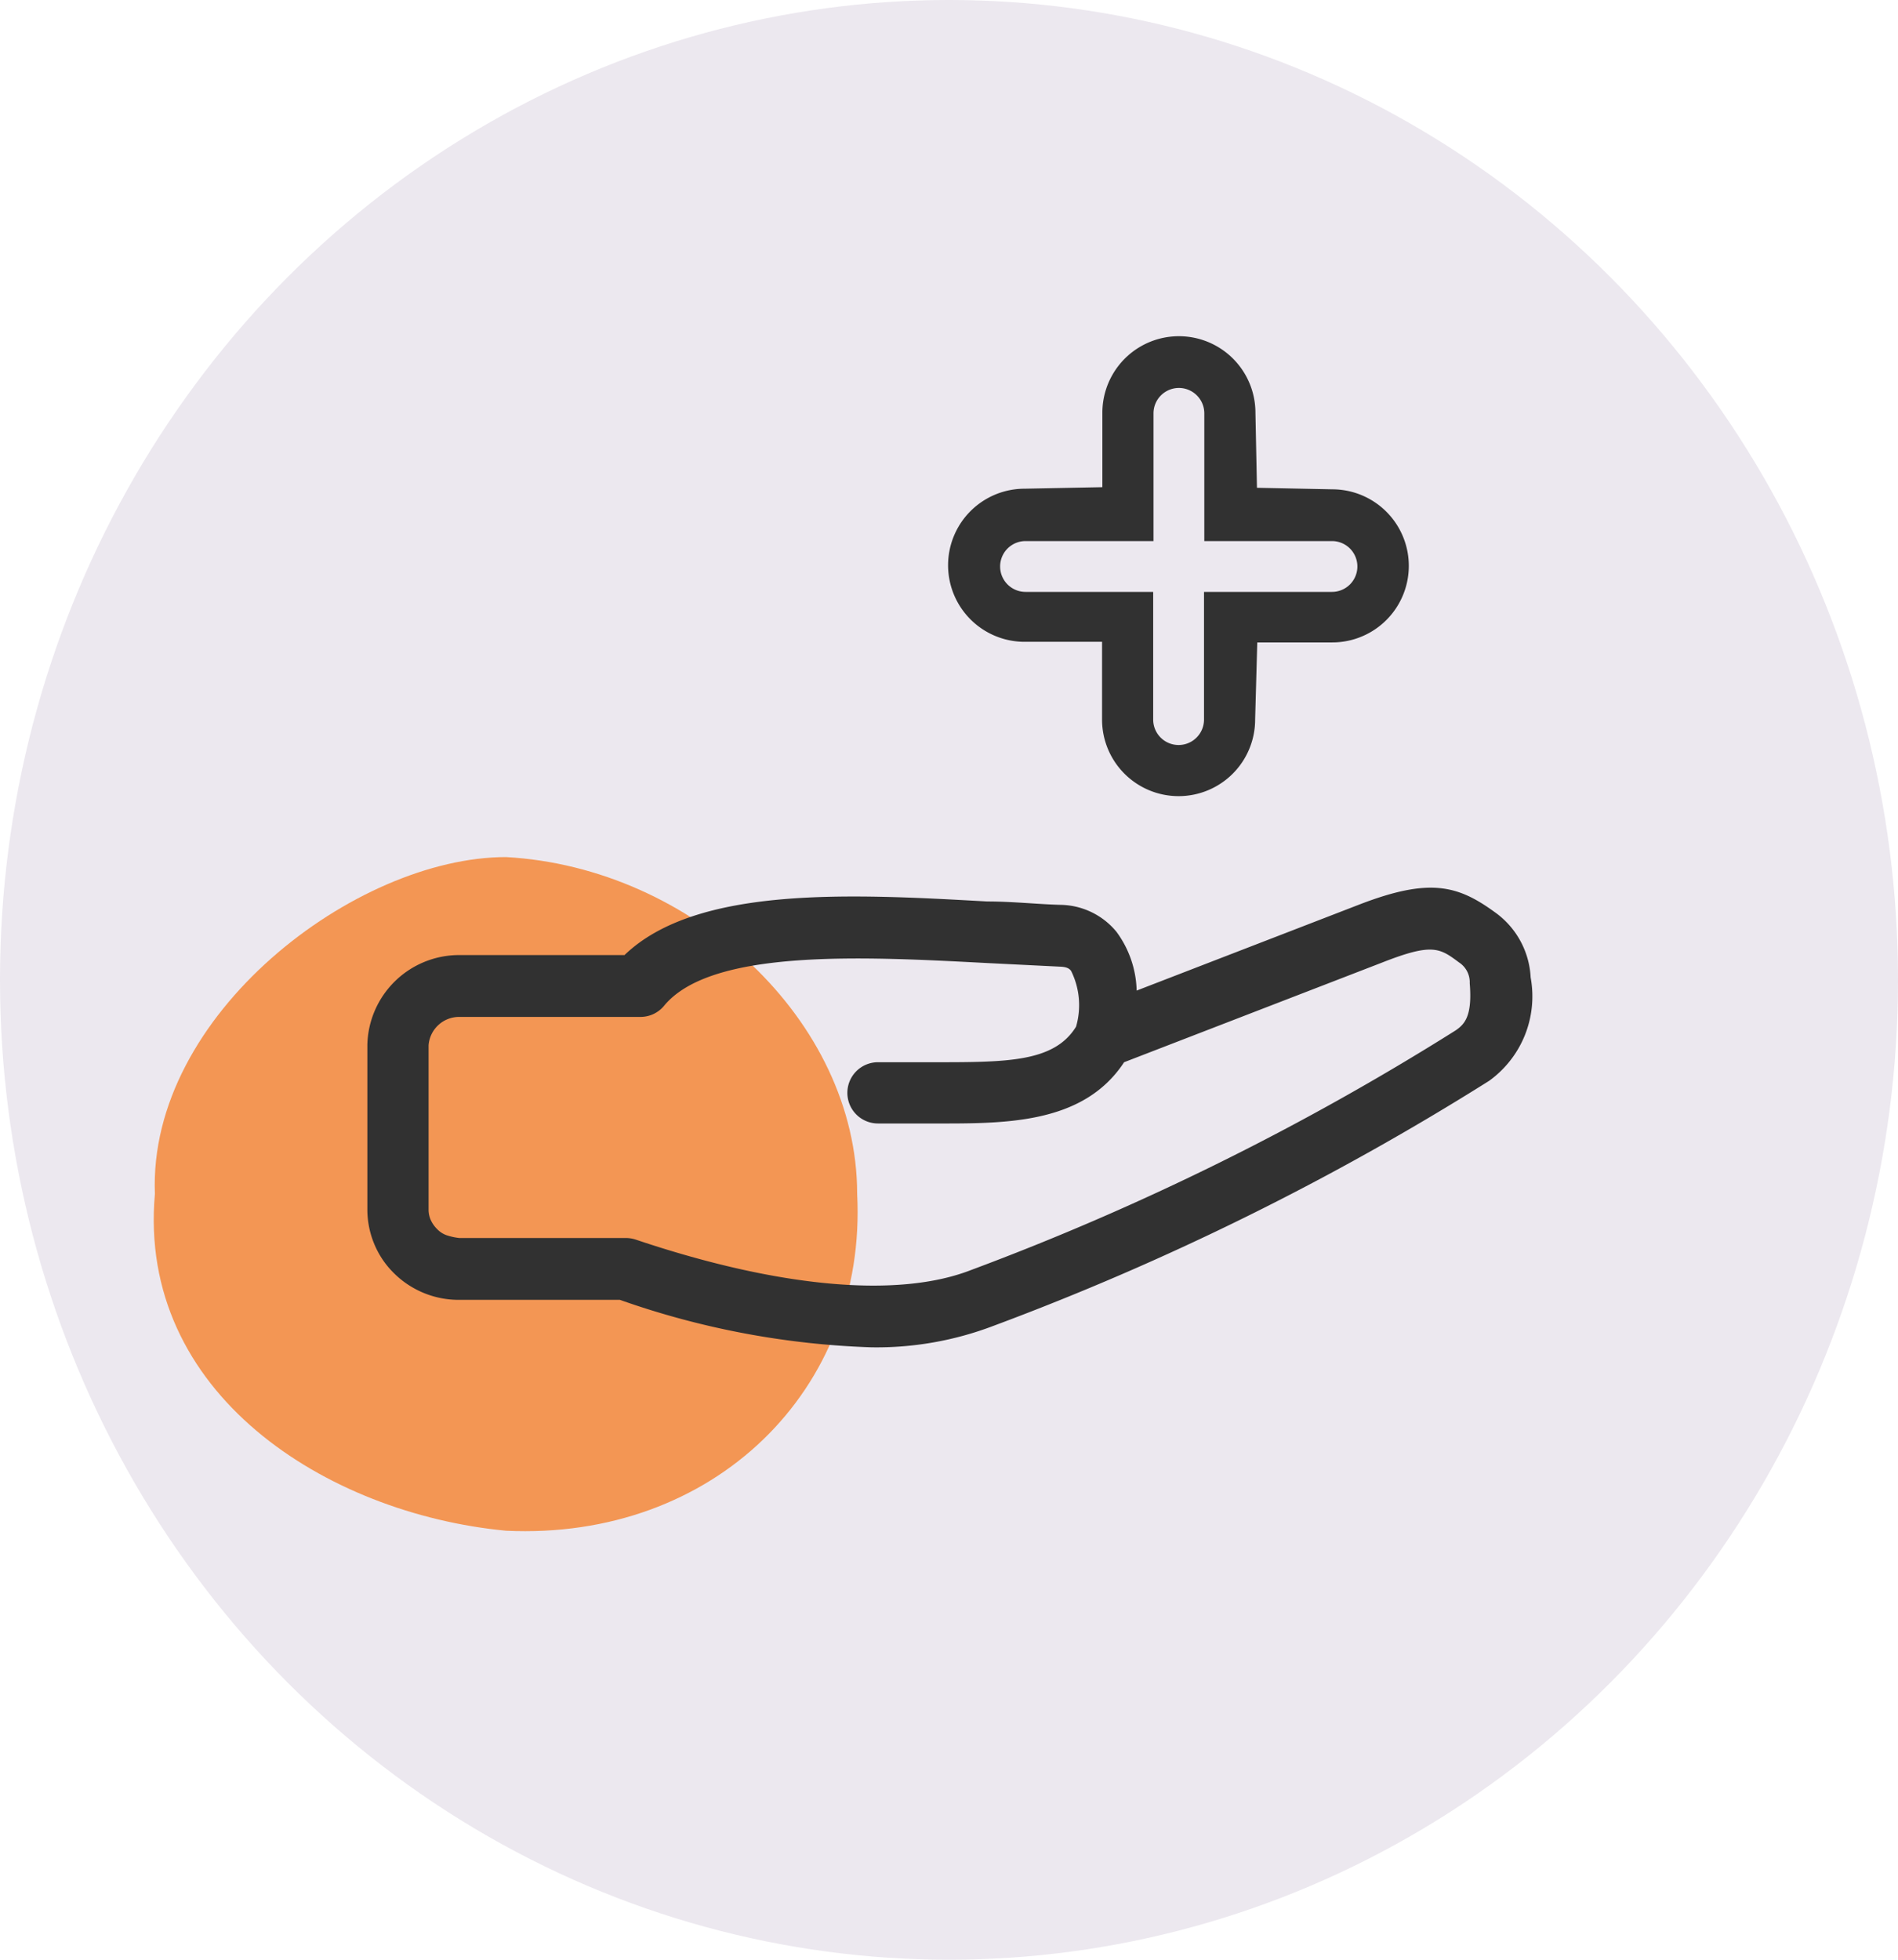
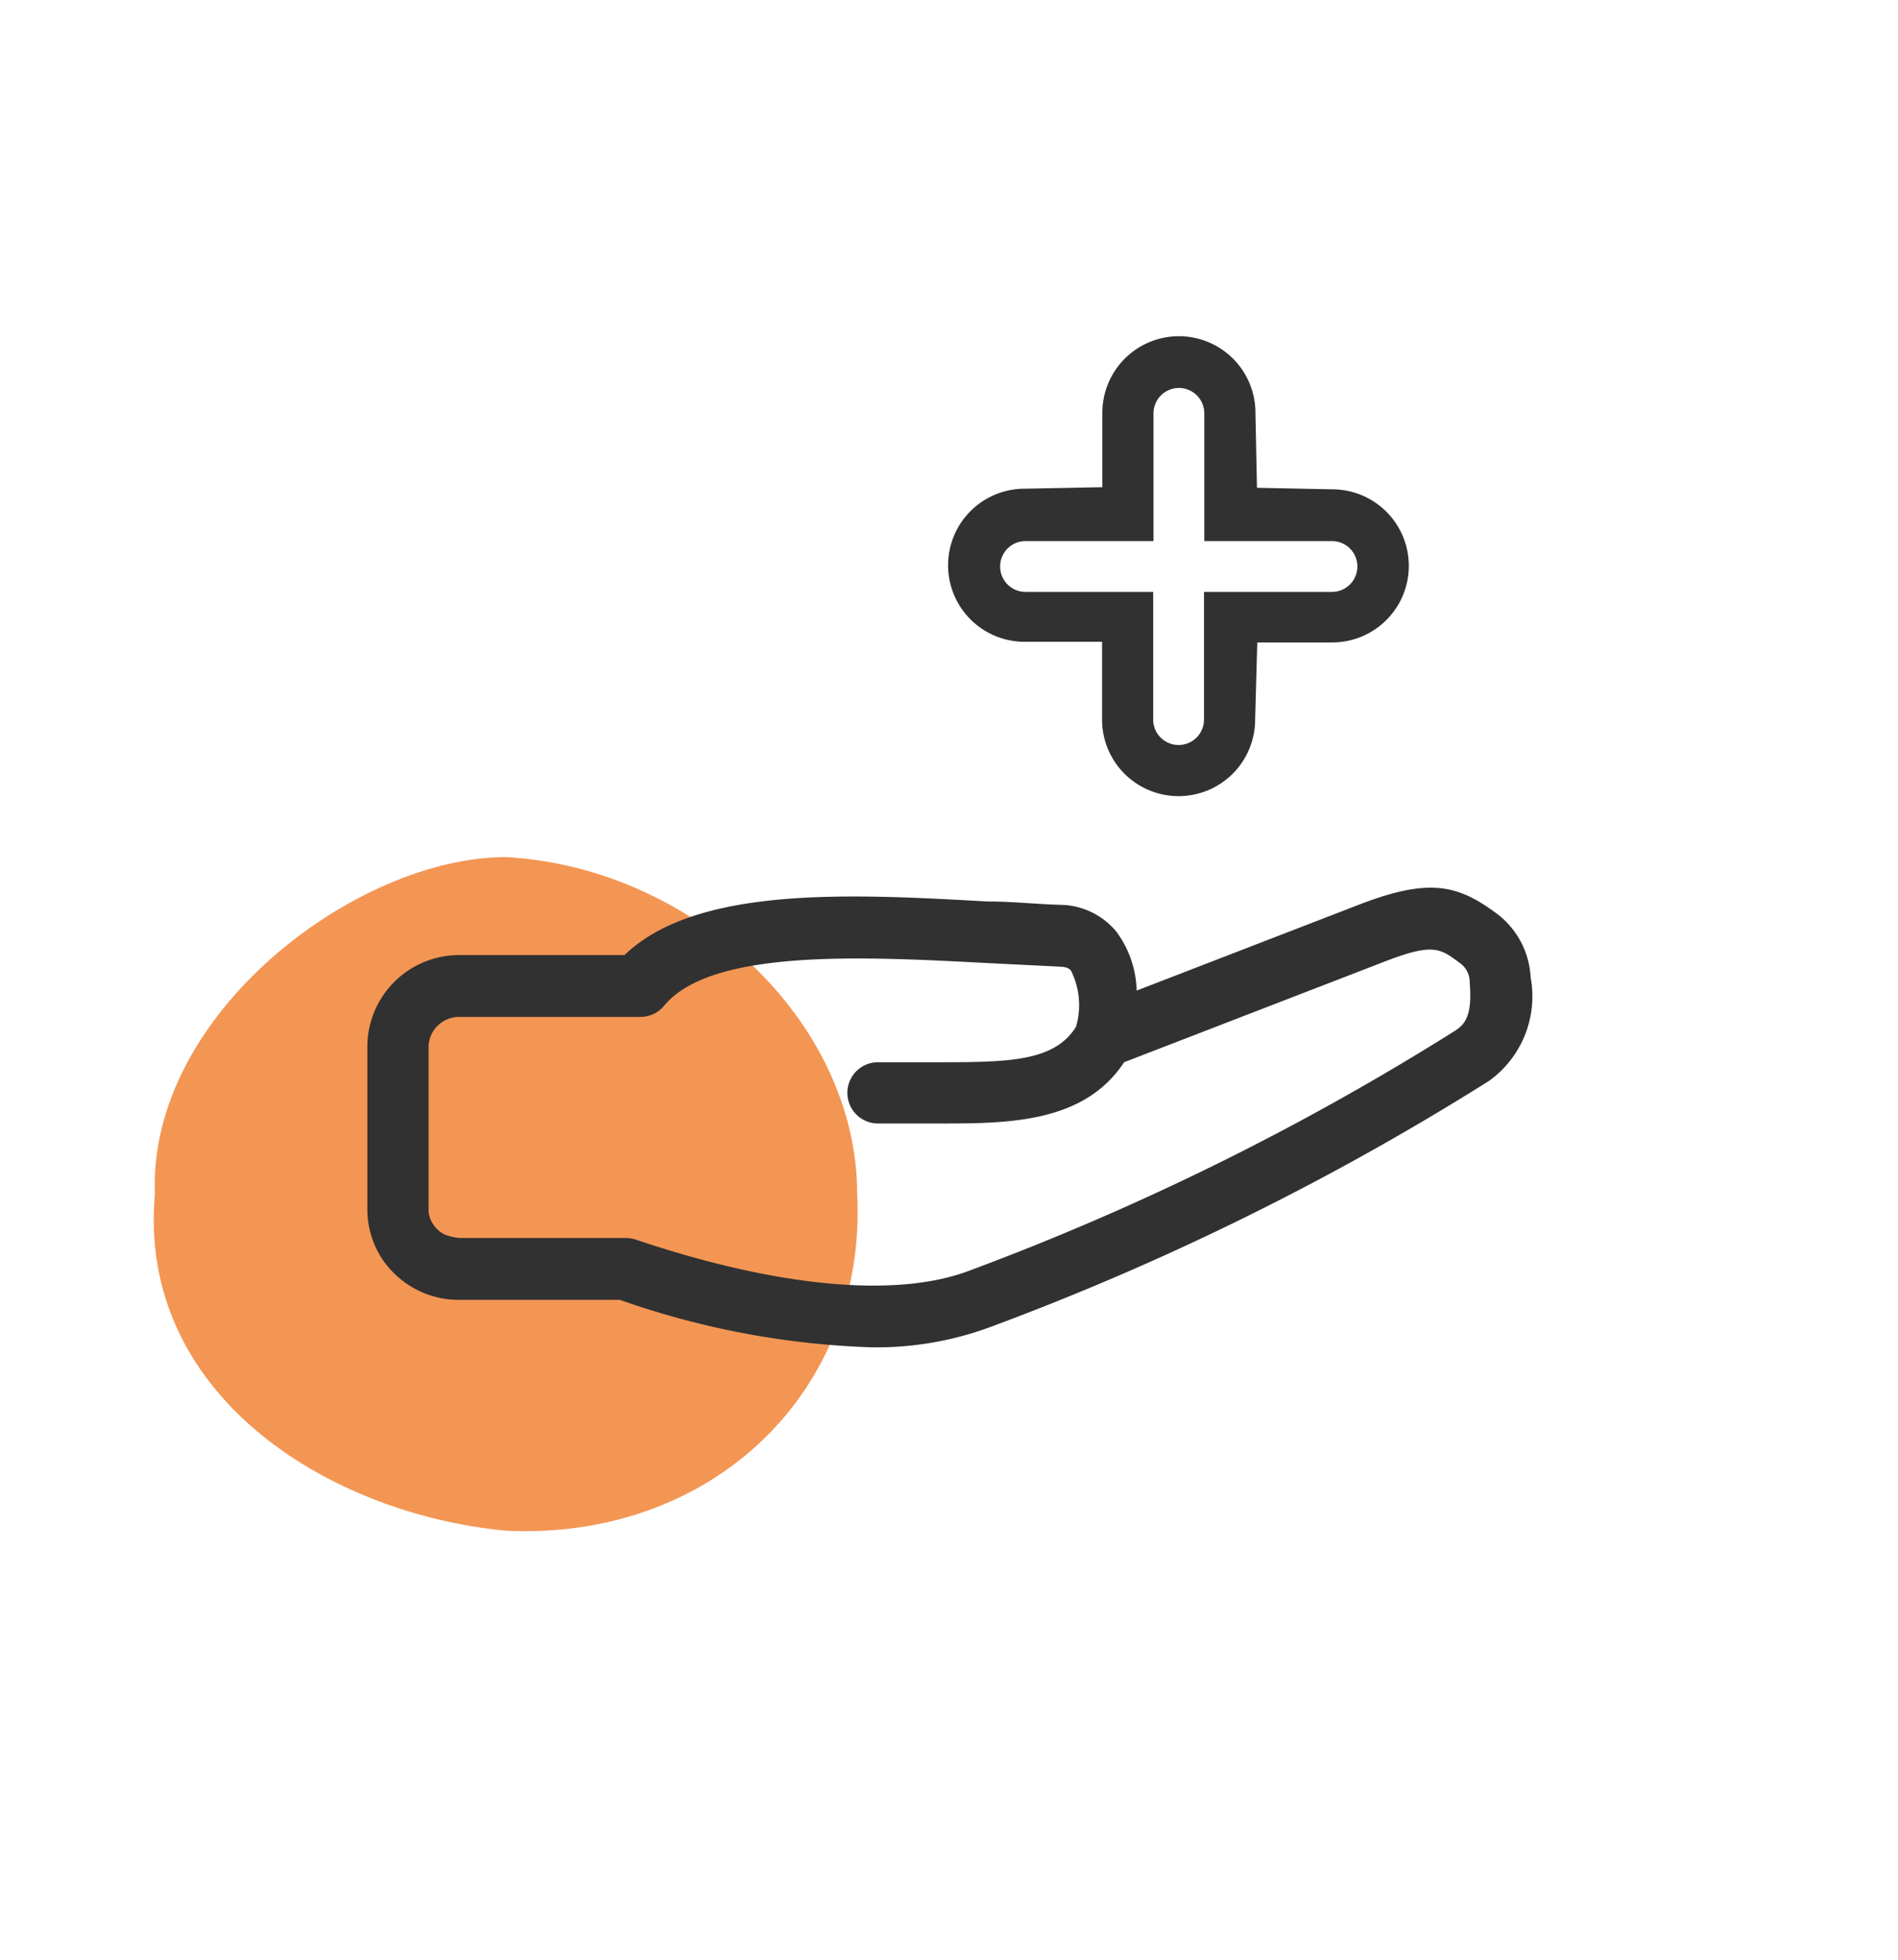
<svg xmlns="http://www.w3.org/2000/svg" id="Layer_1" data-name="Layer 1" viewBox="0 0 62 64">
  <defs>
    <style>.cls-1{fill:#e0d8e4;isolation:isolate;opacity:0.6;}.cls-2{fill:#f39654;}.cls-3{fill:#313131;}</style>
  </defs>
-   <ellipse class="cls-1" cx="31" cy="32" rx="31" ry="32" />
  <path class="cls-2" d="M303,402.49c0-5.63-5.36-10.66-11.47-11-4.91,0-11.7,5.14-11.47,11-.58,6.51,5.59,10.44,11.47,11C298.31,413.81,303.33,408.89,303,402.49Z" transform="translate(-275 -363.5)" />
  <path class="cls-3" d="M303.46,407.5a27.31,27.31,0,0,1-8.21-1.55l-5.28,0h0a3,3,0,0,1-2.08-.85,2.88,2.88,0,0,1-.65-.94A2.93,2.93,0,0,1,287,403v-5.38a3,3,0,0,1,3-2.93h5.4c2.36-2.27,7.39-2,11.85-1.75.83,0,1.64.09,2.39.11a2.41,2.41,0,0,1,1.83.88,3.37,3.37,0,0,1,.66,1.92l7.3-2.82c2.27-.87,3.19-.62,4.4.26a2.78,2.78,0,0,1,1.17,2.13,3.4,3.4,0,0,1-1.36,3.38,88.17,88.17,0,0,1-16.19,8A10.72,10.72,0,0,1,303.46,407.5ZM290,403.93l5.45,0a1.06,1.06,0,0,1,.31.05c4.69,1.58,8.58,1.92,10.95,1a86.26,86.26,0,0,0,15.84-7.83c.29-.2.55-.46.46-1.54a.77.77,0,0,0-.35-.68c-.63-.47-.87-.64-2.5,0l-8.44,3.26c-1.36,2.07-4,2-6.31,2-.57,0-1.15,0-1.73,0a1,1,0,0,1-1-1,1,1,0,0,1,1-1c.61,0,1.22,0,1.82,0,2.4,0,3.93,0,4.65-1.16a2.52,2.52,0,0,0-.16-1.82c-.05-.07-.13-.13-.34-.14l-2.42-.12c-4-.21-9-.48-10.54,1.4a1,1,0,0,1-.78.36H290a1,1,0,0,0-1,.93V403a.83.83,0,0,0,.07.34,1,1,0,0,0,.21.3.79.79,0,0,0,.31.2A2,2,0,0,0,290,403.93Z" transform="translate(-275 -363.5)" />
  <path class="cls-3" d="M313.5,389.5A2.5,2.5,0,0,1,311,387l0-2.54-2.53,0a2.5,2.5,0,1,1,0-5l2.54-.05,0-2.43a2.5,2.5,0,1,1,5,0l.05,2.45,2.46.05a2.5,2.5,0,0,1,0,5l-2.45,0L316,387A2.5,2.5,0,0,1,313.5,389.5Zm-.83-6.67V387a.83.83,0,0,0,1.66,0v-4.17h4.18a.83.83,0,0,0,0-1.66h-4.17V377a.83.83,0,0,0-1.66,0v4.17H308.5a.83.83,0,0,0,0,1.66Z" transform="translate(-275 -363.5)" />
</svg>